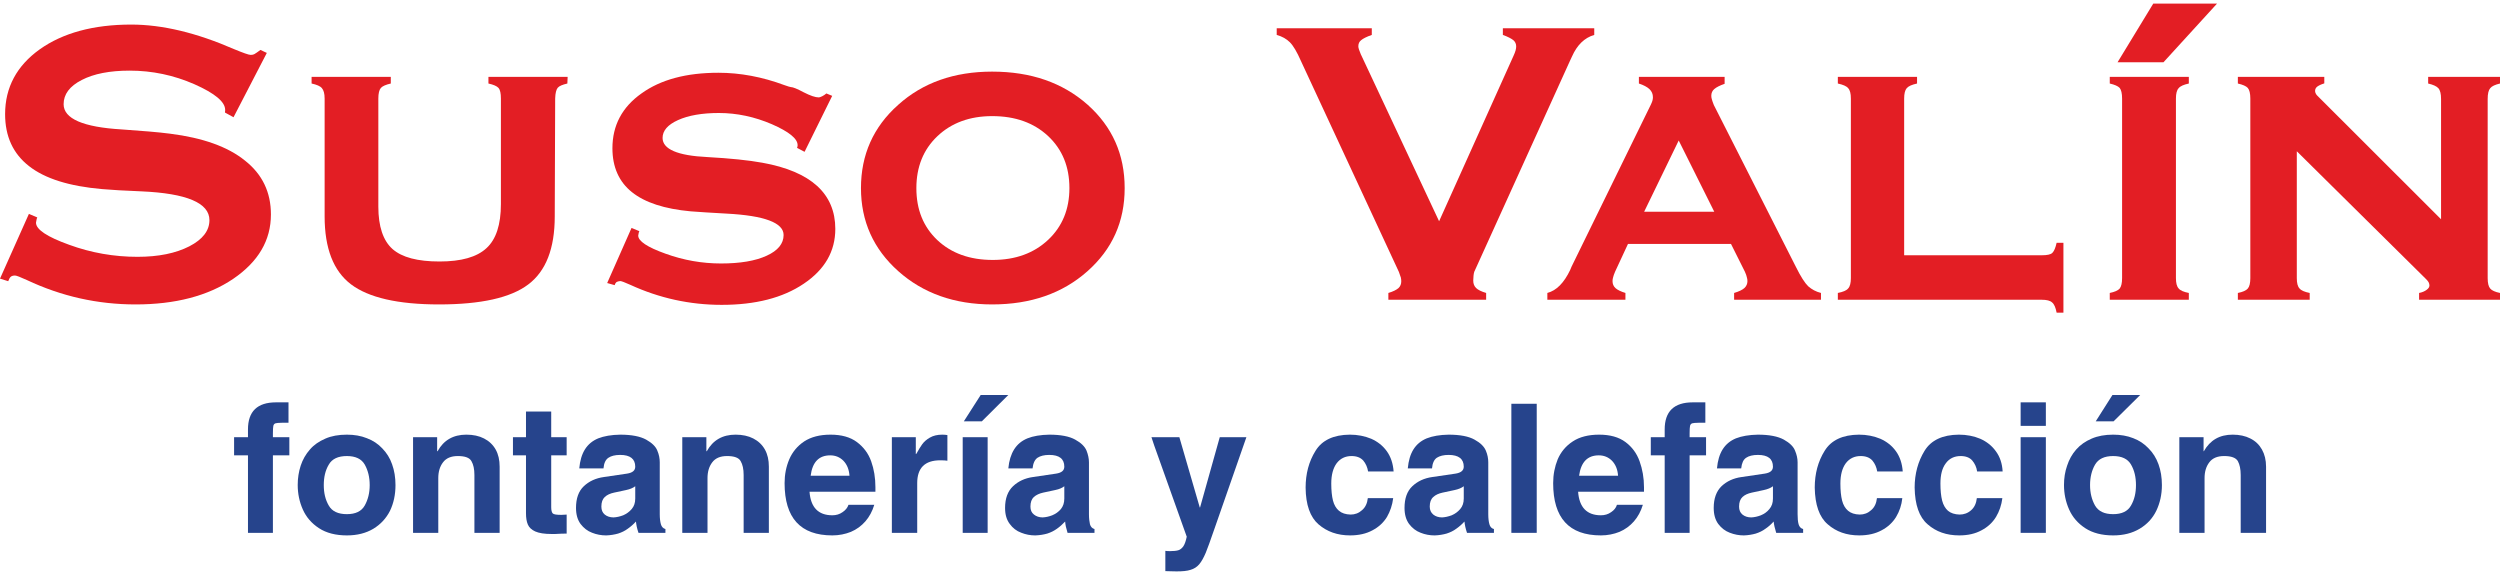
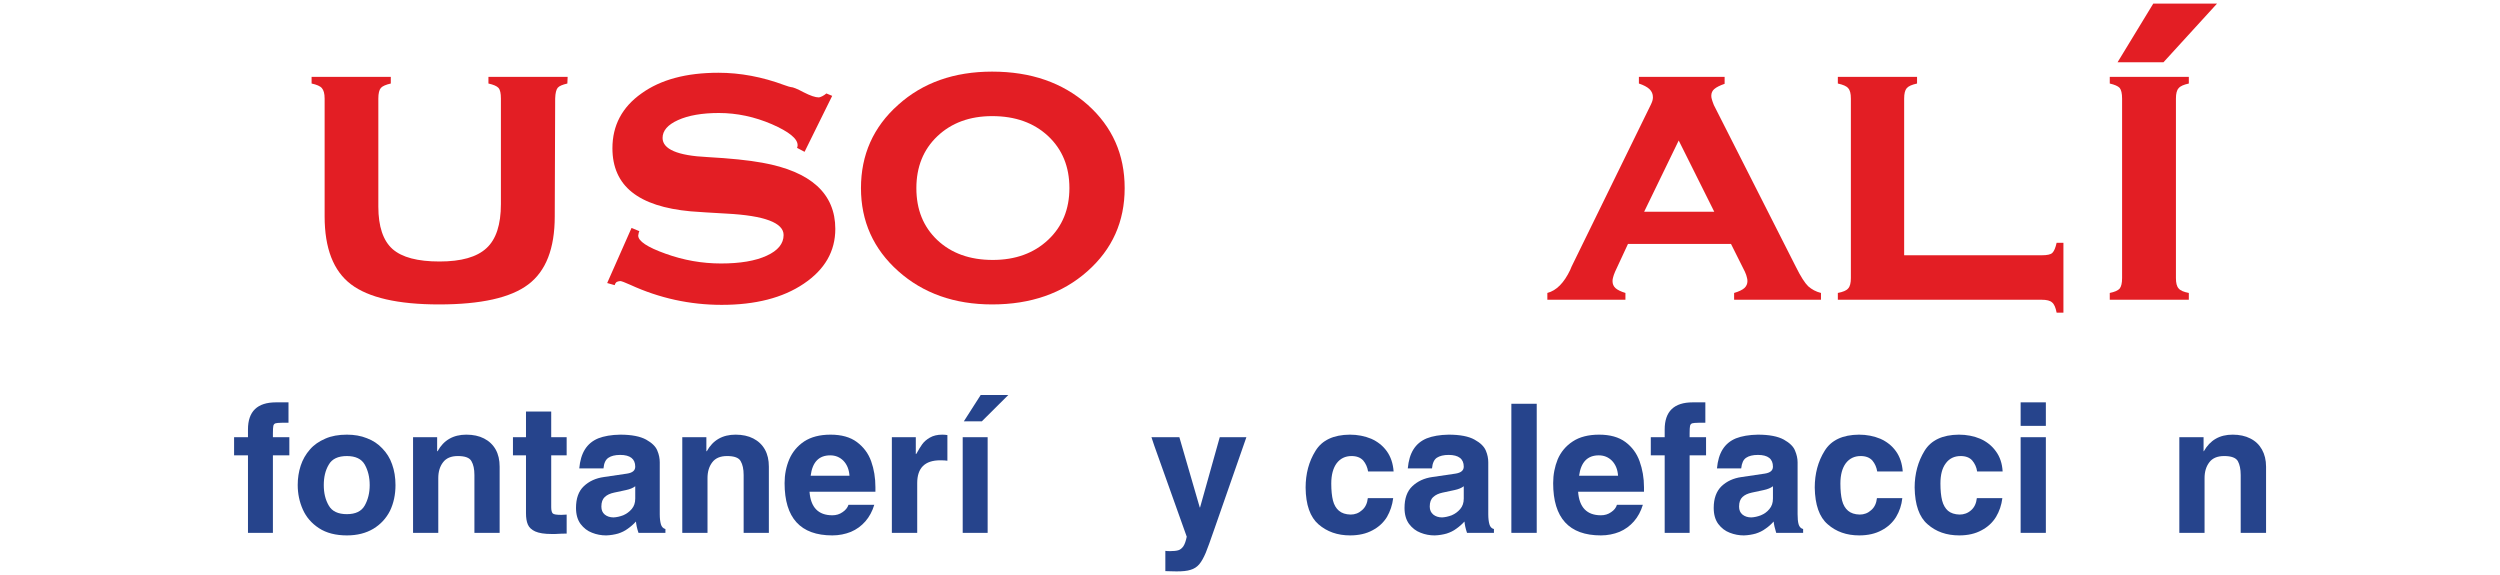
<svg xmlns="http://www.w3.org/2000/svg" xml:space="preserve" width="200px" height="46px" version="1.1" style="shape-rendering:geometricPrecision; text-rendering:geometricPrecision; image-rendering:optimizeQuality; fill-rule:evenodd; clip-rule:evenodd" viewBox="0 0 17643 4007">
  <defs>
    <style type="text/css">
   
    .fil2 {fill:#E31E24}
    .fil0 {fill:#E31E24;fill-rule:nonzero}
    .fil1 {fill:#26448C;fill-rule:nonzero}
   
  </style>
  </defs>
  <g id="Capa_x0020_1">
    <g id="_1513506503008">
-       <path class="fil0" d="M0 1941l204 -457 59 25c-1,2 -3,6 -4,10 -2,11 -4,20 -5,27 0,48 78,100 234,156 156,57 317,85 482,85 149,0 270,-25 366,-74 95,-49 142,-111 142,-185 0,-121 -160,-189 -480,-203 -120,-5 -212,-10 -278,-16 -231,-20 -403,-74 -515,-162 -113,-88 -169,-210 -169,-367 0,-188 82,-341 244,-457 163,-116 379,-175 646,-175 220,0 461,58 725,173 65,27 105,41 118,41 8,0 17,-1 27,-6 9,-5 23,-15 42,-29l45 21 -235 454 -60 -33c0,-3 0,-6 0,-8 1,-1 1,-5 1,-11 0,-57 -73,-117 -217,-181 -146,-64 -298,-96 -457,-96 -140,0 -253,22 -338,66 -86,44 -128,101 -128,171 0,102 137,162 411,178 142,10 256,19 340,30 231,29 408,92 529,190 123,97 183,224 183,380 0,183 -89,334 -267,455 -178,120 -408,180 -688,180 -268,0 -523,-57 -767,-172 -46,-21 -74,-32 -84,-32 -13,0 -23,3 -29,8 -7,5 -13,16 -19,32l-58 -18z" />
      <path id="1" class="fil0" d="M3535 670c0,-36 -5,-61 -17,-75 -12,-13 -35,-23 -71,-31l0 -47 559 0 -2 47c-34,8 -57,17 -68,30 -10,12 -17,37 -18,76l-3 832c0,226 -62,386 -187,480 -124,94 -334,141 -630,141 -290,0 -497,-48 -621,-142 -124,-94 -186,-254 -186,-479l0 -832c0,-35 -7,-59 -19,-73 -12,-15 -37,-25 -73,-33l0 -47 559 0 0 47c-35,8 -58,18 -70,31 -12,14 -18,39 -18,75l0 763c0,140 34,240 100,299 67,59 177,88 332,88 153,0 263,-31 331,-94 68,-62 102,-166 102,-311l0 -745z" />
      <path id="2" class="fil0" d="M4285 1972l172 -389 55 23c-1,2 -3,6 -4,10 -2,11 -4,18 -4,21 0,39 64,82 193,128 127,46 258,69 391,69 135,0 243,-18 323,-55 79,-36 119,-85 119,-146 0,-86 -134,-137 -403,-151 -107,-6 -191,-11 -253,-16 -185,-17 -323,-62 -415,-136 -91,-73 -137,-177 -137,-309 0,-161 68,-290 205,-387 136,-98 317,-146 543,-146 154,0 309,29 465,87 26,9 41,14 46,14 15,0 46,13 91,37 47,24 82,36 107,36 4,0 12,-3 23,-8 10,-5 21,-12 30,-20l41 17 -195 395 -53 -28c1,-2 2,-4 2,-6 1,-2 2,-7 2,-13 0,-46 -61,-95 -182,-148 -121,-52 -246,-79 -374,-79 -118,0 -215,17 -288,50 -73,33 -109,75 -109,126 0,79 105,125 316,135 160,9 290,22 388,40 173,31 301,86 387,164 85,78 128,179 128,303 0,158 -74,287 -223,387 -148,100 -341,149 -579,149 -224,0 -439,-47 -644,-141 -40,-18 -64,-27 -72,-27 -12,1 -20,4 -26,7 -5,4 -10,11 -13,22l-53 -15z" />
      <path id="3" class="fil0" d="M7002 480c274,0 497,78 673,233 175,156 262,352 262,589 0,236 -87,431 -263,587 -176,156 -400,234 -672,234 -267,0 -488,-79 -663,-235 -175,-156 -263,-352 -263,-586 0,-235 87,-431 262,-587 174,-157 396,-235 664,-235zm-535 822c0,152 49,273 148,367 99,93 229,140 391,140 161,0 291,-48 391,-142 100,-94 150,-216 150,-365 0,-151 -50,-273 -150,-367 -101,-94 -232,-141 -395,-141 -159,0 -288,48 -387,142 -99,94 -148,217 -148,366z" />
-       <path id="4" class="fil0" d="M9181 405c-28,-64 -54,-108 -78,-132 -24,-24 -54,-41 -93,-52l0 -47 671 0 0 47c-37,13 -62,26 -75,37 -14,11 -20,25 -20,44 0,10 6,29 18,57 2,4 4,7 4,8l548 1169 525 -1167c7,-15 12,-28 15,-39 3,-11 4,-20 4,-28 0,-18 -7,-33 -20,-44 -14,-11 -38,-24 -74,-37l0 -47 645 0 0 47c-69,20 -121,71 -157,152 -6,13 -10,23 -14,30l-676 1490c-2,7 -4,16 -5,27 -1,12 -2,23 -2,35 0,22 7,39 20,52 13,13 37,25 71,35l0 48 -690 0 0 -48c34,-10 57,-22 71,-34 14,-13 20,-29 20,-49 0,-8 -1,-17 -3,-26 -3,-9 -8,-23 -14,-40l-691 -1488z" />
      <path id="5" class="fil0" d="M11847 966l-244 503 495 0 -251 -503zm-198 -250c5,-10 9,-20 12,-29 3,-9 4,-19 4,-26 0,-23 -8,-42 -25,-58 -16,-15 -41,-28 -74,-39l0 -47 605 0 0 49c-34,12 -58,24 -73,37 -14,12 -21,28 -21,47 0,8 1,17 4,26 2,8 7,22 14,40l578 1140c35,71 65,117 88,139 25,22 54,38 90,47l0 48 -613 0 0 -48c34,-10 59,-22 73,-35 14,-13 21,-30 21,-48 0,-9 -1,-18 -4,-27 -2,-10 -6,-23 -14,-40l-98 -196 -727 0 -91 196c-7,17 -12,30 -14,40 -3,9 -4,18 -4,27 0,20 7,36 21,49 13,12 37,24 70,34l0 48 -551 0 0 -48c65,-17 118,-72 161,-162 5,-11 8,-19 10,-24l558 -1140z" />
      <path id="6" class="fil0" d="M13529 517l0 47c-36,8 -60,18 -73,33 -12,14 -18,38 -18,73l0 1106 971 0c38,0 63,-5 75,-17 12,-12 22,-35 30,-71l48 0 0 493 -48 0c-7,-36 -17,-60 -32,-72 -14,-13 -38,-19 -73,-19l-1439 0 0 -48c36,-7 61,-17 73,-32 13,-14 19,-39 19,-73l0 -1267c0,-35 -6,-59 -19,-73 -12,-15 -37,-25 -73,-33l0 -47 559 0z" />
      <path id="7" class="fil0" d="M15356 1937c0,35 6,59 19,73 12,15 36,25 72,32l0 48 -558 0 0 -48c34,-7 58,-17 70,-31 11,-14 17,-38 17,-74l0 -1267c0,-36 -6,-61 -17,-75 -12,-13 -36,-23 -70,-31l0 -47 558 0 0 47c-36,8 -60,18 -72,33 -13,14 -19,38 -19,73l0 1267z" />
-       <path id="8" class="fil0" d="M17227 1522l0 -849c0,-36 -6,-61 -19,-76 -13,-14 -37,-25 -72,-33l0 -47 507 0 0 47c-34,8 -57,18 -69,33 -12,14 -18,39 -18,76l0 1264c0,36 6,60 18,74 12,14 35,24 69,31l0 48 -571 0 0 -48c22,-4 40,-12 53,-22 14,-10 20,-20 20,-31 0,-7 -2,-15 -6,-23 -5,-7 -10,-15 -17,-21l-913 -903 0 895c0,35 6,59 19,73 12,15 37,25 72,32l0 48 -507 0 0 -48c35,-7 58,-17 70,-31 12,-14 18,-38 18,-74l0 -1267c0,-36 -6,-61 -18,-75 -12,-13 -35,-23 -70,-31l0 -47 610 0 0 46c-23,7 -39,15 -50,23 -10,8 -15,18 -15,30 0,6 1,12 5,19 3,7 11,16 23,27l861 860z" />
      <path class="fil1" d="M1750 3735l0 -547 -98 0 0 -128 98 0 0 -55c0,-127 66,-191 198,-191l88 0 0 144 -46 0c-23,0 -39,2 -46,4 -8,3 -13,9 -15,18 -2,9 -3,27 -3,54l0 26 116 0 0 128 -116 0 0 547 -176 0z" />
      <path id="1" class="fil1" d="M2609 3398c0,-56 -12,-104 -35,-145 -23,-40 -65,-60 -126,-60 -62,0 -105,20 -128,61 -24,40 -35,88 -35,144 0,55 11,103 35,144 23,41 66,61 128,61 61,0 103,-20 126,-61 23,-41 35,-89 35,-144zm-508 0c0,-49 7,-94 21,-137 14,-43 36,-81 65,-114 28,-33 65,-58 109,-77 43,-19 94,-28 152,-28 52,0 99,8 141,25 43,16 79,40 109,72 30,31 54,68 69,112 16,44 24,93 24,147 0,67 -13,128 -39,182 -27,53 -66,95 -117,126 -52,31 -114,47 -187,47 -79,0 -145,-17 -197,-51 -52,-34 -90,-78 -114,-132 -24,-54 -36,-112 -36,-172z" />
      <path id="2" class="fil1" d="M2915 3735l0 -675 170 0 0 99 3 0c43,-78 111,-117 203,-117 48,0 90,9 125,27 35,18 63,44 82,78 19,34 28,74 28,121l0 467 -178 0 0 -408c0,-42 -7,-74 -21,-98 -13,-24 -45,-36 -96,-36 -48,0 -83,15 -105,45 -22,29 -33,66 -33,111l0 386 -178 0z" />
      <path id="3" class="fil1" d="M3712 3597l0 -409 -92 0 0 -128 92 0 0 -181 178 0 0 181 109 0 0 128 -109 0 0 366c0,22 4,37 11,44 7,7 27,10 60,10 5,0 12,0 21,-1 9,-1 15,-1 17,-1l0 134c-8,0 -22,0 -41,1 -18,1 -32,2 -41,2l-24 0c-51,0 -89,-6 -116,-18 -26,-12 -43,-28 -52,-49 -9,-21 -13,-47 -13,-79z" />
      <path id="4" class="fil1" d="M4065 3559c0,-67 18,-118 55,-153 37,-35 84,-57 142,-65l163 -24c39,-6 58,-22 58,-49 0,-55 -36,-83 -106,-83 -36,0 -64,7 -83,20 -20,13 -32,38 -35,75l-171 0c5,-54 18,-99 40,-134 22,-35 53,-61 94,-78 41,-16 92,-25 155,-26 80,0 141,12 183,35 41,23 68,49 79,78 12,28 17,56 17,82l0 366c0,30 3,53 8,71 5,18 16,30 32,34l0 27 -190 0c-11,-32 -16,-59 -18,-80 -18,20 -38,37 -58,51 -20,15 -43,26 -68,34 -25,7 -53,12 -84,13 -34,0 -68,-6 -100,-19 -32,-12 -59,-33 -81,-62 -21,-29 -32,-66 -32,-113zm418 -153c-15,12 -37,21 -65,27 -28,6 -56,12 -84,18 -28,6 -50,16 -66,31 -16,15 -24,37 -24,68 0,24 8,43 24,56 16,13 37,20 62,20 22,-1 44,-6 68,-15 23,-10 43,-24 60,-44 17,-20 25,-44 25,-74l0 -87z" />
      <path id="5" class="fil1" d="M4815 3735l0 -675 170 0 0 99 3 0c43,-78 111,-117 203,-117 48,0 90,9 125,27 35,18 63,44 82,78 19,34 28,74 28,121l0 467 -178 0 0 -408c0,-42 -7,-74 -21,-98 -13,-24 -45,-36 -96,-36 -48,0 -83,15 -105,45 -22,29 -33,66 -33,111l0 386 -178 0z" />
      <path id="6" class="fil1" d="M5537 3384c0,-60 11,-116 33,-168 22,-51 57,-94 105,-126 49,-32 111,-48 186,-48 77,0 139,17 186,52 47,35 81,80 101,136 20,56 30,117 30,183l0 32 -465 0c8,110 62,166 161,166 27,0 51,-7 72,-22 21,-14 35,-31 42,-52l182 0c-14,46 -35,85 -63,117 -28,32 -62,57 -102,74 -40,16 -84,25 -131,25 -225,0 -337,-123 -337,-369zm184 -52l274 0c-3,-45 -18,-80 -43,-106 -25,-25 -56,-38 -93,-38 -80,0 -126,48 -138,144z" />
      <path id="7" class="fil1" d="M6294 3735l0 -675 169 0 0 119 4 -2c15,-27 28,-49 41,-67 13,-18 30,-33 54,-47 24,-14 53,-21 89,-21 5,0 11,0 19,1 7,1 12,2 16,2l0 181c-12,-2 -29,-3 -50,-3 -109,0 -163,54 -163,161l0 351 -179 0z" />
      <path id="8" class="fil1" d="M6794 3060l176 0 0 675 -176 0 0 -675zm322 -298l-187 186 -127 0 119 -186 195 0z" />
-       <path id="9" class="fil1" d="M7093 3559c0,-67 19,-118 56,-153 37,-35 84,-57 141,-65l163 -24c39,-6 58,-22 58,-49 0,-55 -35,-83 -106,-83 -36,0 -63,7 -83,20 -19,13 -31,38 -35,75l-171 0c5,-54 19,-99 41,-134 22,-35 53,-61 94,-78 40,-16 92,-25 154,-26 81,0 142,12 183,35 42,23 68,49 80,78 11,28 17,56 17,82l0 366c0,30 3,53 7,71 5,18 16,30 32,34l0 27 -190 0c-10,-32 -16,-59 -17,-80 -19,20 -38,37 -58,51 -21,15 -43,26 -68,34 -25,7 -53,12 -85,13 -34,0 -67,-6 -99,-19 -33,-12 -60,-33 -81,-62 -22,-29 -33,-66 -33,-113zm418 -153c-15,12 -36,21 -65,27 -28,6 -56,12 -84,18 -27,6 -49,16 -66,31 -16,15 -24,37 -24,68 0,24 8,43 25,56 16,13 37,20 61,20 22,-1 45,-6 68,-15 24,-10 44,-24 61,-44 16,-20 24,-44 24,-74l0 -87z" />
      <path id="10" class="fil1" d="M8375 3762l-230 -645 -19 -57 197 0 144 496 2 0 139 -496 188 0 -226 648 -5 14c-23,68 -42,119 -56,154 -15,35 -30,62 -46,81 -16,19 -37,32 -61,39 -24,8 -57,11 -99,11 -12,0 -27,0 -45,-1 -17,-1 -28,-1 -34,-1l0 -143c7,1 18,2 32,2 25,0 45,-2 59,-6 14,-4 26,-14 36,-28 10,-15 18,-38 24,-68z" />
      <path id="11" class="fil1" d="M9214 3416c0,-98 23,-185 70,-260 46,-75 127,-113 242,-114 55,0 105,10 151,29 45,20 82,49 110,88 28,39 44,87 48,143l-180 0c-5,-30 -16,-55 -34,-77 -19,-21 -46,-32 -83,-32 -44,0 -79,17 -105,51 -25,34 -38,82 -38,143 0,48 4,88 12,120 8,31 22,55 42,72 20,17 47,26 82,27 31,0 58,-10 81,-31 24,-20 37,-49 41,-85l179 0c-6,49 -21,93 -44,133 -24,39 -58,71 -102,94 -44,24 -97,36 -158,36 -89,0 -163,-26 -223,-78 -59,-51 -90,-138 -91,-259z" />
      <path id="12" class="fil1" d="M9912 3559c0,-67 18,-118 55,-153 37,-35 84,-57 141,-65l164 -24c38,-6 58,-22 58,-49 0,-55 -36,-83 -107,-83 -35,0 -63,7 -83,20 -19,13 -31,38 -34,75l-171 0c5,-54 18,-99 40,-134 22,-35 53,-61 94,-78 41,-16 92,-25 154,-26 81,0 142,12 183,35 42,23 68,49 80,78 12,28 17,56 17,82l0 366c0,30 3,53 8,71 5,18 15,30 32,34l0 27 -190 0c-11,-32 -16,-59 -18,-80 -18,20 -38,37 -58,51 -20,15 -43,26 -68,34 -25,7 -53,12 -84,13 -35,0 -68,-6 -100,-19 -32,-12 -59,-33 -81,-62 -21,-29 -32,-66 -32,-113zm418 -153c-15,12 -37,21 -65,27 -28,6 -56,12 -84,18 -28,6 -50,16 -66,31 -17,15 -25,37 -25,68 0,24 9,43 25,56 16,13 37,20 62,20 21,-1 44,-6 68,-15 23,-10 43,-24 60,-44 17,-20 25,-44 25,-74l0 -87z" />
      <polygon id="13" class="fil1" points="10666,3735 10666,2824 10845,2824 10845,3735 " />
      <path id="14" class="fil1" d="M10961 3384c0,-60 11,-116 32,-168 22,-51 57,-94 106,-126 48,-32 111,-48 186,-48 77,0 139,17 186,52 47,35 80,80 100,136 20,56 31,117 31,183l0 32 -465 0c8,110 62,166 161,166 27,0 51,-7 72,-22 21,-14 35,-31 41,-52l183 0c-14,46 -35,85 -63,117 -28,32 -62,57 -102,74 -40,16 -84,25 -131,25 -225,0 -337,-123 -337,-369zm183 -52l275 0c-3,-45 -18,-80 -43,-106 -25,-25 -56,-38 -93,-38 -80,0 -126,48 -139,144z" />
      <path id="15" class="fil1" d="M11748 3735l0 -547 -98 0 0 -128 98 0 0 -55c0,-127 66,-191 198,-191l89 0 0 144 -47 0c-23,0 -39,2 -46,4 -8,3 -13,9 -15,18 -2,9 -3,27 -3,54l0 26 116 0 0 128 -116 0 0 547 -176 0z" />
      <path id="16" class="fil1" d="M12094 3559c0,-67 19,-118 55,-153 37,-35 84,-57 142,-65l163 -24c39,-6 58,-22 58,-49 0,-55 -35,-83 -106,-83 -36,0 -64,7 -83,20 -20,13 -31,38 -35,75l-171 0c5,-54 18,-99 40,-134 22,-35 53,-61 94,-78 41,-16 93,-25 155,-26 80,0 141,12 183,35 41,23 68,49 79,78 12,28 18,56 18,82l0 366c0,30 2,53 7,71 5,18 16,30 32,34l0 27 -190 0c-10,-32 -16,-59 -18,-80 -18,20 -37,37 -58,51 -20,15 -43,26 -68,34 -25,7 -53,12 -84,13 -34,0 -67,-6 -100,-19 -32,-12 -59,-33 -81,-62 -21,-29 -32,-66 -32,-113zm418 -153c-15,12 -37,21 -65,27 -28,6 -56,12 -84,18 -28,6 -50,16 -66,31 -16,15 -24,37 -24,68 0,24 8,43 24,56 16,13 37,20 62,20 22,-1 45,-6 68,-15 24,-10 44,-24 60,-44 17,-20 25,-44 25,-74l0 -87z" />
      <path id="17" class="fil1" d="M12807 3416c0,-98 23,-185 70,-260 46,-75 127,-113 242,-114 55,0 105,10 151,29 45,20 82,49 110,88 28,39 44,87 48,143l-180 0c-5,-30 -16,-55 -34,-77 -19,-21 -46,-32 -83,-32 -44,0 -79,17 -105,51 -25,34 -38,82 -38,143 0,48 4,88 12,120 8,31 22,55 42,72 20,17 47,26 82,27 31,0 58,-10 81,-31 24,-20 37,-49 41,-85l179 0c-5,49 -20,93 -44,133 -24,39 -58,71 -102,94 -44,24 -97,36 -158,36 -89,0 -163,-26 -222,-78 -60,-51 -90,-138 -92,-259z" />
      <path id="18" class="fil1" d="M13512 3416c0,-98 24,-185 70,-260 46,-75 127,-113 242,-114 55,0 106,10 151,29 45,20 82,49 110,88 29,39 45,87 48,143l-180 0c-4,-30 -16,-55 -34,-77 -18,-21 -46,-32 -82,-32 -45,0 -80,17 -105,51 -26,34 -38,82 -38,143 0,48 4,88 12,120 8,31 22,55 41,72 20,17 48,26 82,27 31,0 59,-10 82,-31 23,-20 36,-49 40,-85l180 0c-6,49 -21,93 -45,133 -24,39 -58,71 -102,94 -44,24 -96,36 -157,36 -90,0 -164,-26 -223,-78 -60,-51 -90,-138 -92,-259z" />
      <path id="19" class="fil1" d="M14260 3735l0 -675 178 0 0 675 -178 0zm0 -755l0 -166 178 0 0 166 -178 0z" />
-       <path id="20" class="fil1" d="M15074 3398c0,-56 -11,-104 -35,-145 -23,-40 -65,-60 -126,-60 -62,0 -104,20 -128,61 -23,40 -35,88 -35,144 0,55 12,103 35,144 24,41 66,61 128,61 61,0 103,-20 126,-61 24,-41 35,-89 35,-144zm-508 0c0,-49 7,-94 22,-137 14,-43 35,-81 64,-114 29,-33 65,-58 109,-77 44,-19 94,-28 152,-28 52,0 99,8 142,25 42,16 78,40 108,72 31,31 54,68 70,112 16,44 24,93 24,147 0,67 -14,128 -40,182 -26,53 -65,95 -117,126 -52,31 -114,47 -187,47 -79,0 -145,-17 -197,-51 -52,-34 -90,-78 -114,-132 -24,-54 -36,-112 -36,-172zm538 -636l-188 186 -126 0 118 -186 196 0z" />
      <path id="21" class="fil1" d="M15380 3735l0 -675 171 0 0 99 2 0c44,-78 111,-117 203,-117 48,0 90,9 125,27 36,18 63,44 82,78 19,34 29,74 29,121l0 467 -179 0 0 -408c0,-42 -7,-74 -20,-98 -14,-24 -46,-36 -97,-36 -48,0 -83,15 -105,45 -22,29 -33,66 -33,111l0 386 -178 0z" />
      <polygon class="fil2" points="14944,414 15268,414 15646,0 15196,0 " />
    </g>
  </g>
</svg>